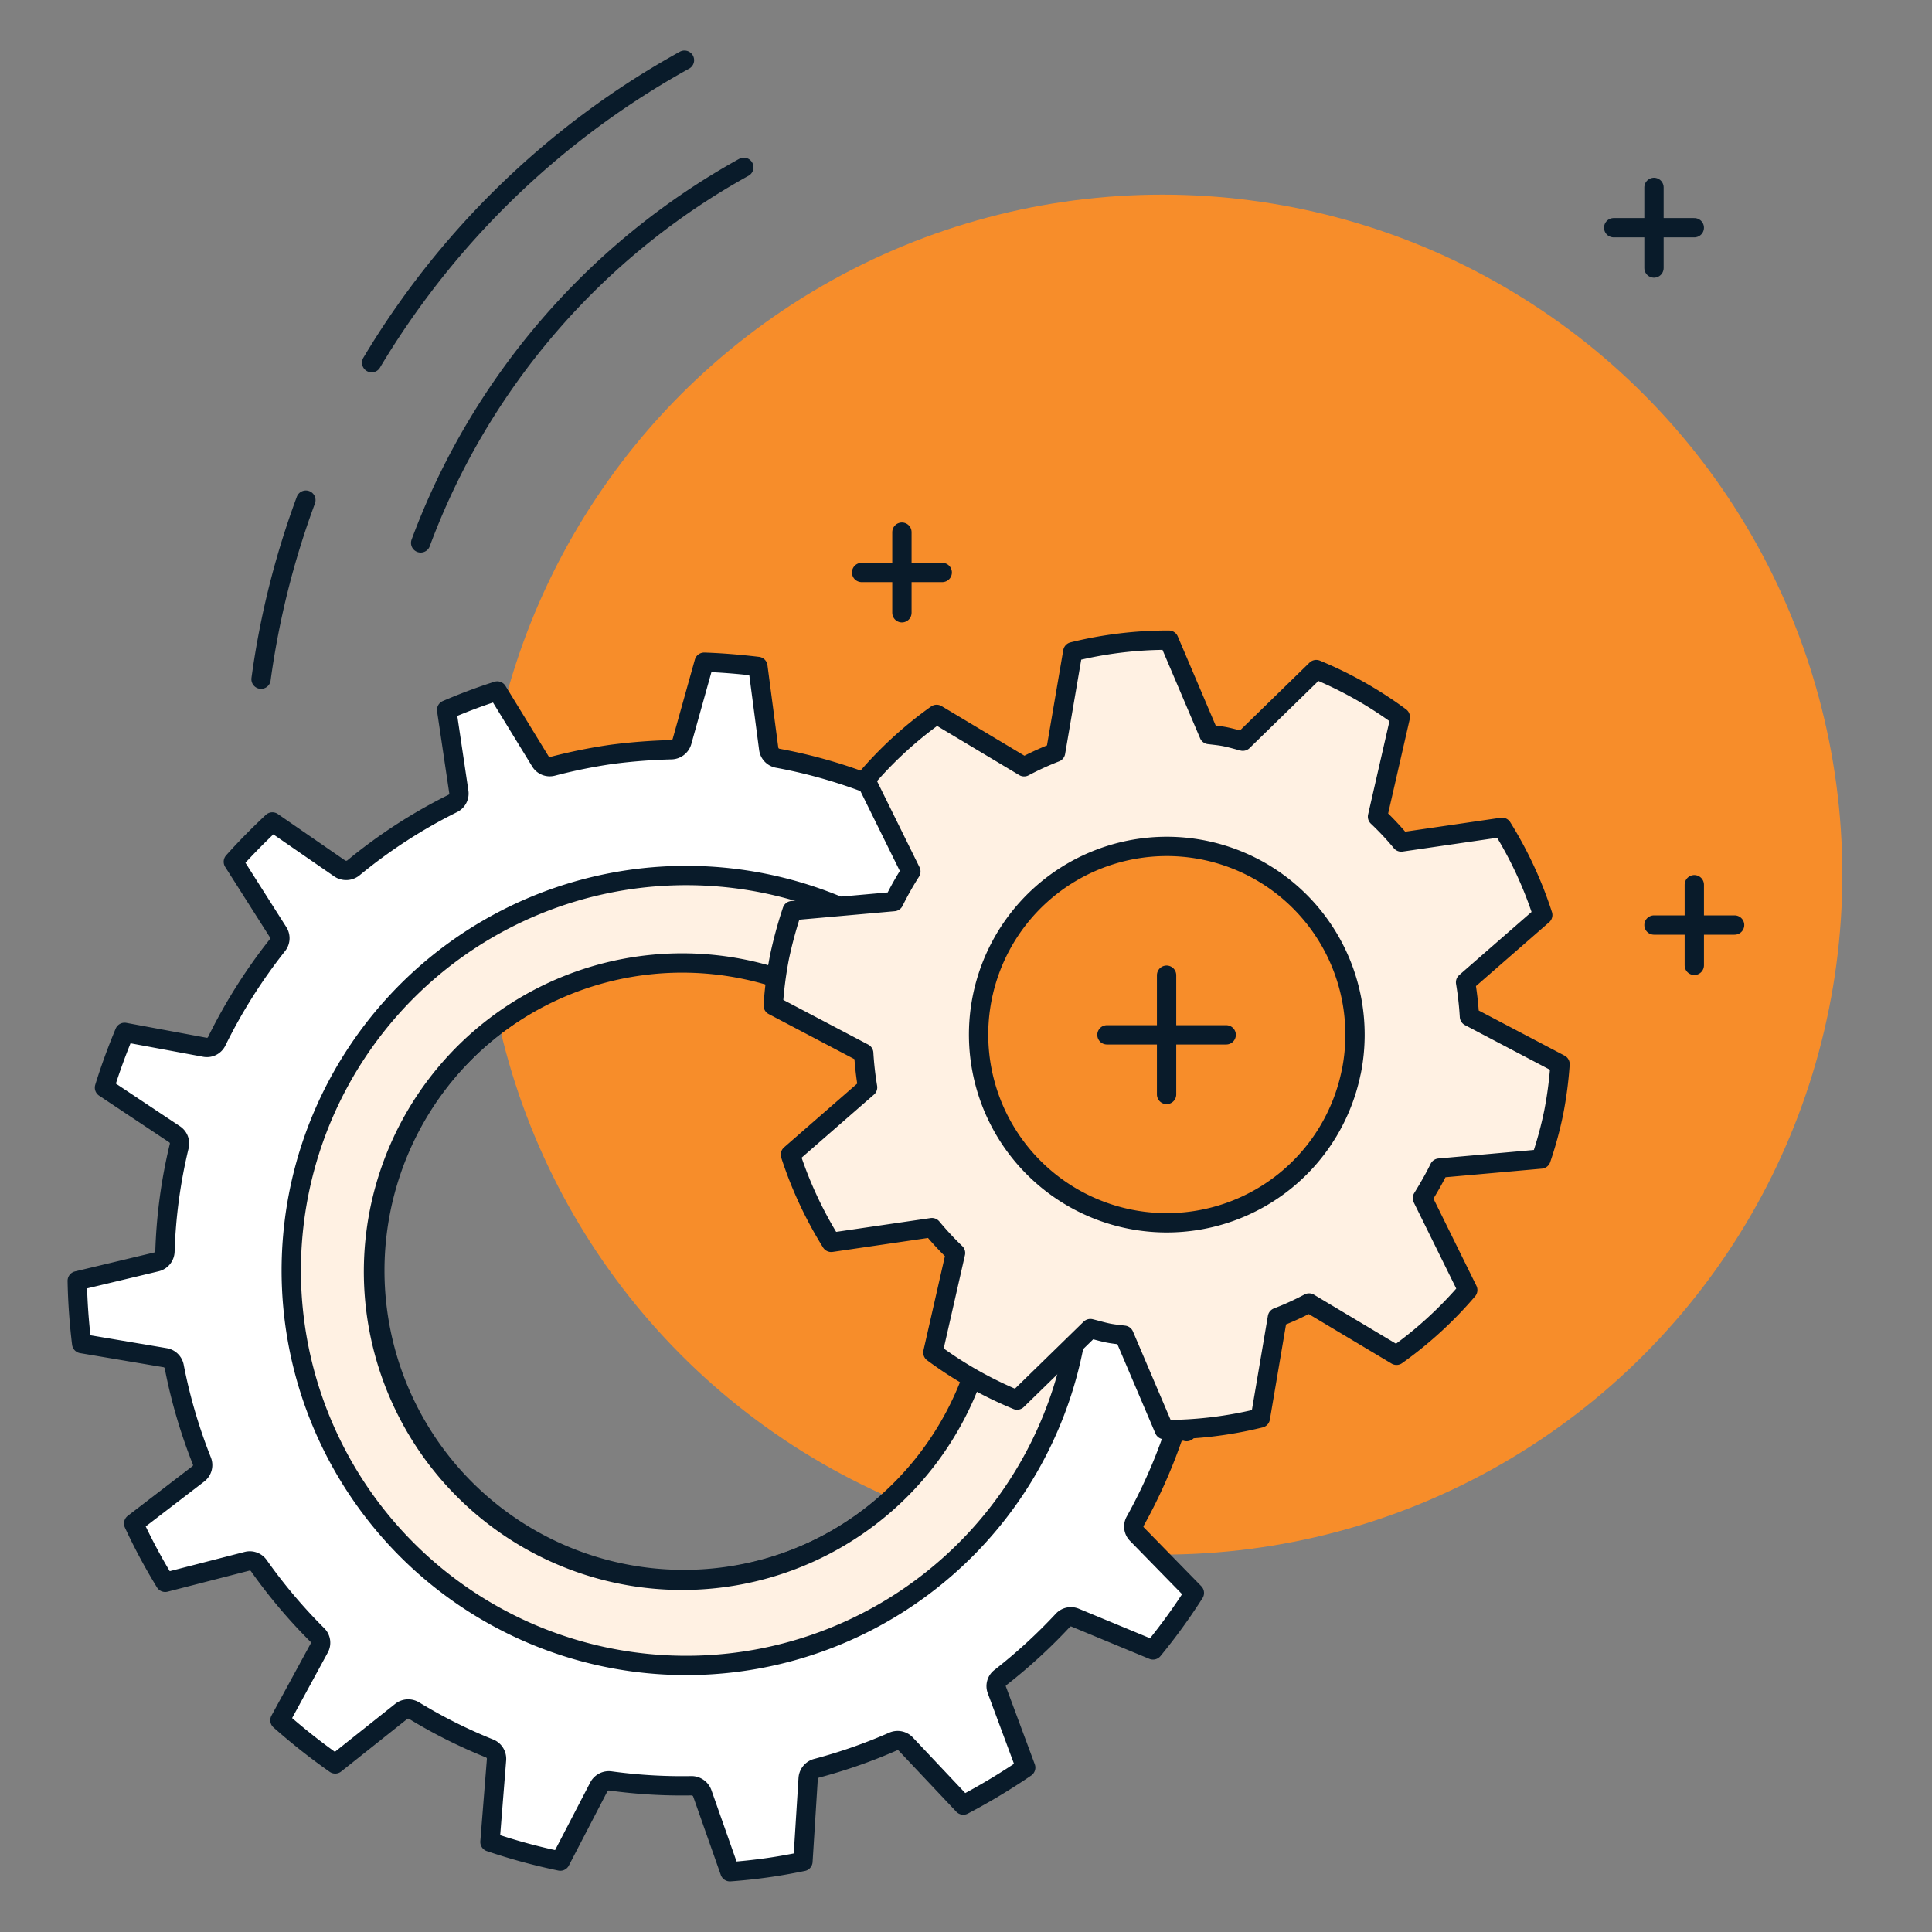
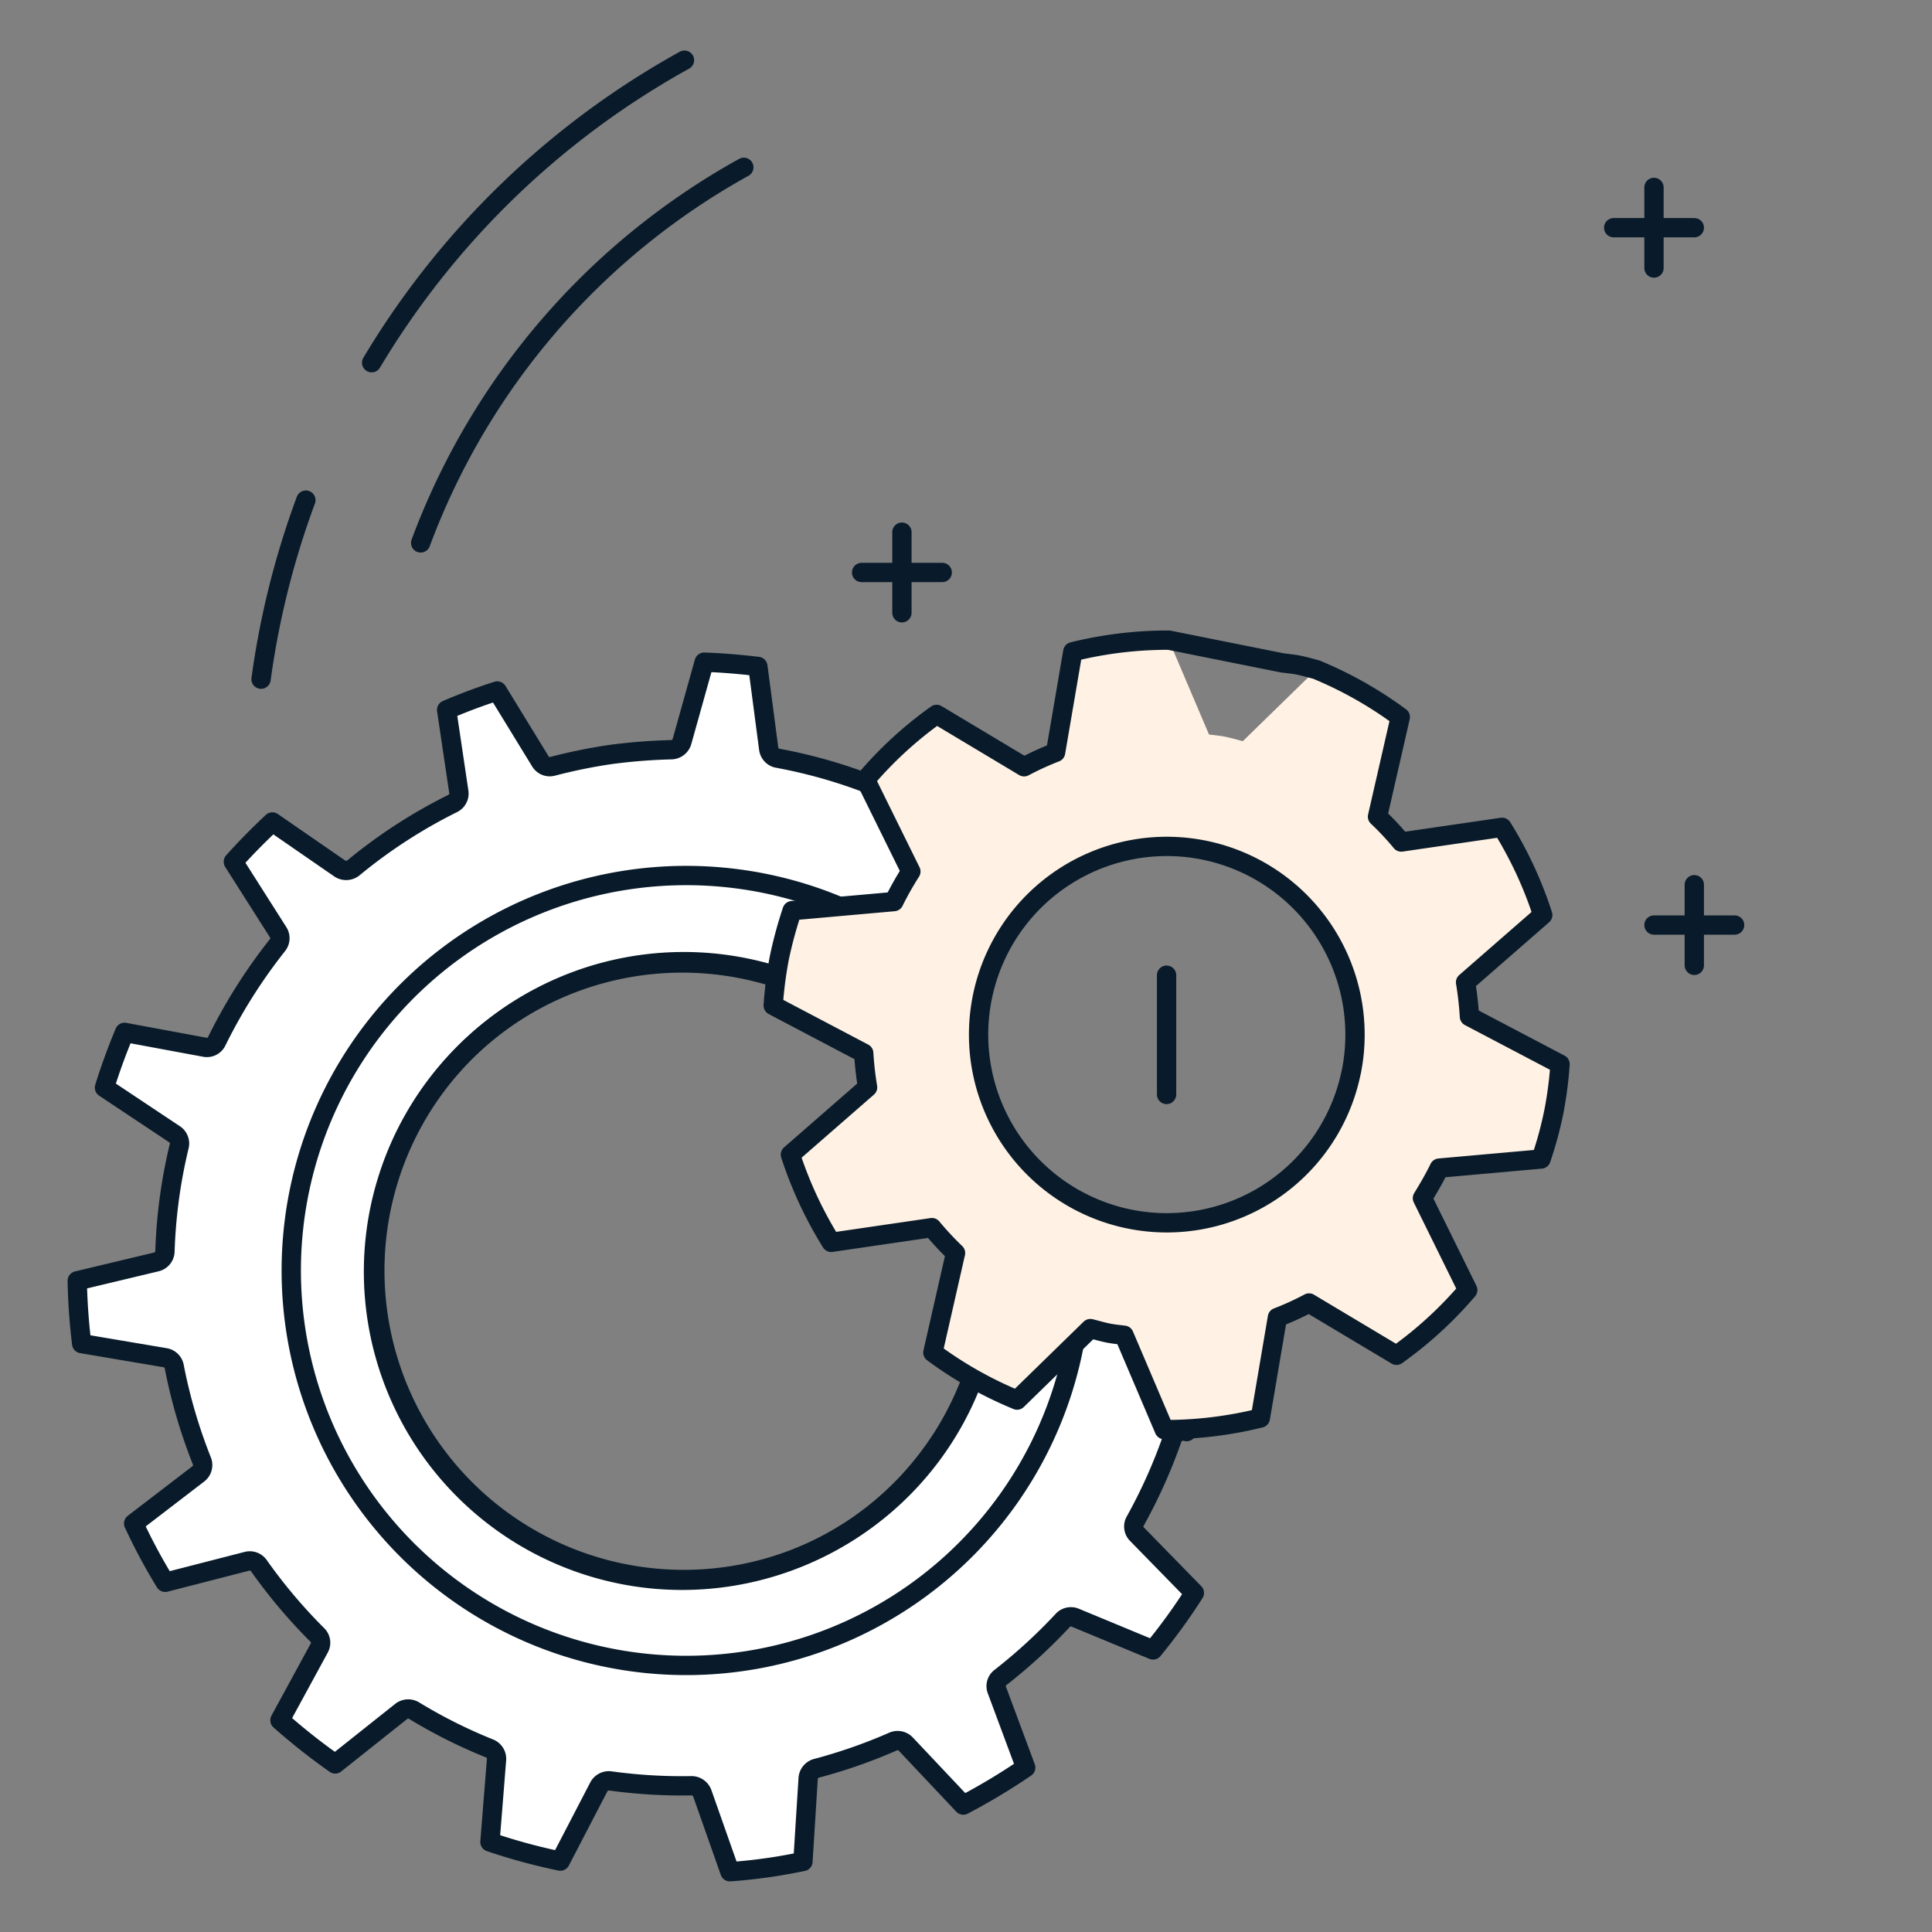
<svg xmlns="http://www.w3.org/2000/svg" width="100" height="100" viewBox="0 0 100 100">
  <rect x="0" y="0" width="100" height="100" fill="#808080" stroke="none" />
  <defs>
    <clipPath id="clip-path">
      <rect id="Rectangle_12195" data-name="Rectangle 12195" width="100" height="100" />
    </clipPath>
  </defs>
  <g id="icon-service-centered" clip-path="url(#clip-path)">
    <g id="Group_63" data-name="Group 63">
      <g id="Group_62" data-name="Group 62">
        <g id="Group_61" data-name="Group 61">
-           <circle id="Ellipse_26" data-name="Ellipse 26" cx="35.195" cy="35.195" r="35.195" transform="translate(24.969 10.075)" fill="#f78d2a" />
-         </g>
+           </g>
      </g>
    </g>
    <line id="Line_102" data-name="Line 102" y2="6.173" transform="translate(60.382 50.476)" fill="none" stroke="#091b2a" stroke-linecap="round" stroke-linejoin="round" stroke-width="1" />
-     <line id="Line_103" data-name="Line 103" x1="6.173" transform="translate(57.295 53.563)" fill="none" stroke="#091b2a" stroke-linecap="round" stroke-linejoin="round" stroke-width="1" />
    <g id="Group_64" data-name="Group 64">
      <line id="Line_104" data-name="Line 104" y2="4.173" transform="translate(85.61 9.7)" fill="none" stroke="#091b2a" stroke-linecap="round" stroke-linejoin="round" stroke-width="1" />
      <line id="Line_105" data-name="Line 105" x1="4.173" transform="translate(83.524 11.786)" fill="none" stroke="#091b2a" stroke-linecap="round" stroke-linejoin="round" stroke-width="1" />
    </g>
    <g id="Group_65" data-name="Group 65">
      <line id="Line_106" data-name="Line 106" y2="4.173" transform="translate(46.683 27.544)" fill="none" stroke="#091b2a" stroke-linecap="round" stroke-linejoin="round" stroke-width="1" />
      <line id="Line_107" data-name="Line 107" x1="4.173" transform="translate(44.597 29.631)" fill="none" stroke="#091b2a" stroke-linecap="round" stroke-linejoin="round" stroke-width="1" />
    </g>
    <g id="Group_66" data-name="Group 66">
      <line id="Line_108" data-name="Line 108" y2="4.173" transform="translate(87.697 45.793)" fill="none" stroke="#091b2a" stroke-linecap="round" stroke-linejoin="round" stroke-width="1" />
      <line id="Line_109" data-name="Line 109" x1="4.173" transform="translate(85.61 47.88)" fill="none" stroke="#091b2a" stroke-linecap="round" stroke-linejoin="round" stroke-width="1" />
    </g>
    <g id="Group_68" data-name="Group 68">
      <g id="Group_67" data-name="Group 67">
        <path id="Path_31" data-name="Path 31" d="M21.774,28.1A36.915,36.915,0,0,1,38.5,8.661" fill="none" stroke="#091b2a" stroke-linecap="round" stroke-linejoin="round" stroke-width="1" />
      </g>
    </g>
    <g id="Group_70" data-name="Group 70">
      <g id="Group_69" data-name="Group 69">
        <path id="Path_32" data-name="Path 32" d="M19.237,18.773A43.239,43.239,0,0,1,35.427,3.115" fill="none" stroke="#091b2a" stroke-linecap="round" stroke-linejoin="round" stroke-width="1" />
      </g>
    </g>
    <g id="Group_72" data-name="Group 72">
      <g id="Group_71" data-name="Group 71">
        <path id="Path_33" data-name="Path 33" d="M13.512,35.154a43.576,43.576,0,0,1,2.32-9.267" fill="none" stroke="#091b2a" stroke-linecap="round" stroke-linejoin="round" stroke-width="1" />
      </g>
    </g>
    <path id="Path_34" data-name="Path 34" d="M51.1,68.75a15.99,15.99,0,1,1-8.708-17.361l6.376-5.171-2.66-5.173a26.5,26.5,0,0,0-5.86-1.8.574.574,0,0,1-.46-.49l-.56-4.26c-.93-.11-1.86-.19-2.78-.22l-1.15,4.11a.589.589,0,0,1-.54.42,29.571,29.571,0,0,0-3.1.24,27.672,27.672,0,0,0-3.06.62.565.565,0,0,1-.63-.26l-2.23-3.64c-.88.28-1.76.61-2.62.98l.63,4.24a.57.57,0,0,1-.31.6,26.743,26.743,0,0,0-5.15,3.34.6.6,0,0,1-.7.03l-3.49-2.41c-.69.65-1.37,1.33-2.02,2.06l2.32,3.65a.572.572,0,0,1-.04.67,27.677,27.677,0,0,0-3.14,4.97.564.564,0,0,1-.62.31l-4.15-.77c-.4.96-.75,1.92-1.04,2.86l3.62,2.41a.572.572,0,0,1,.25.61,26.755,26.755,0,0,0-.74,5.46.576.576,0,0,1-.44.54l-4.1.98a31.459,31.459,0,0,0,.23,3.25l4.32.73a.574.574,0,0,1,.47.46,27.236,27.236,0,0,0,1.43,4.88.575.575,0,0,1-.18.67l-3.35,2.57A29.747,29.747,0,0,0,8.55,81.9l4.24-1.09a.573.573,0,0,1,.61.23,27.361,27.361,0,0,0,3.02,3.58.561.561,0,0,1,.1.69l-2.03,3.73a32.225,32.225,0,0,0,2.86,2.26l3.42-2.72a.589.589,0,0,1,.66-.04,26.441,26.441,0,0,0,3.91,1.96.579.579,0,0,1,.36.58l-.34,4.26a30.751,30.751,0,0,0,3.64.99l2-3.85a.586.586,0,0,1,.59-.3,27.112,27.112,0,0,0,4.21.25.594.594,0,0,1,.55.39l1.43,4.06c.69-.05,1.31-.12,1.89-.2s1.2-.19,1.89-.33l.27-4.3a.588.588,0,0,1,.42-.52,27.155,27.155,0,0,0,3.98-1.39.585.585,0,0,1,.65.13l2.98,3.16a32.864,32.864,0,0,0,3.23-1.94L51.6,87.48a.556.556,0,0,1,.18-.65,27.814,27.814,0,0,0,3.23-2.96.569.569,0,0,1,.64-.14l4.03,1.67a30.285,30.285,0,0,0,2.14-2.95l-2.97-3.04a.56.56,0,0,1-.09-.68,27.411,27.411,0,0,0,1.92-4.28.6.6,0,0,1,.74-.35l-3.375-8.52Z" fill="#fff" stroke="#091b2a" stroke-linecap="round" stroke-linejoin="round" stroke-width="1" />
-     <path id="Path_35" data-name="Path 35" d="M55.716,68.921a20.443,20.443,0,1,1-12.259-22l-3.547,3.6A15.976,15.976,0,1,0,50.221,71.552" fill="#fff1e3" />
    <path id="Path_36" data-name="Path 36" d="M55.716,68.921a20.443,20.443,0,1,1-12.259-22l-3.547,3.6A15.976,15.976,0,1,0,50.221,71.552" fill="none" stroke="#091b2a" stroke-linecap="round" stroke-linejoin="round" stroke-width="1" />
    <path id="Path_37" data-name="Path 37" d="M76.058,52.616a16.8,16.8,0,0,0-.2-1.771l3.994-3.484a20.512,20.512,0,0,0-2.106-4.539l-5.217.761A14.656,14.656,0,0,0,71.3,42.27l1.179-5.155a20.424,20.424,0,0,0-4.351-2.458l-3.8,3.706c-.289-.075-.571-.157-.859-.219s-.59-.088-.891-.126L60.5,33.134a20.545,20.545,0,0,0-4.973.6l-.89,5.208a15.382,15.382,0,0,0-1.63.746L48.48,36.977a20.135,20.135,0,0,0-3.68,3.377l2.346,4.756a16.338,16.338,0,0,0-.878,1.556L41,47.135a21.918,21.918,0,0,0-.658,2.424,20.109,20.109,0,0,0-.32,2.486l4.684,2.465a16.921,16.921,0,0,0,.2,1.771l-3.994,3.483a20.624,20.624,0,0,0,2.113,4.54l5.211-.762a15.653,15.653,0,0,0,1.222,1.314l-1.172,5.151a20.334,20.334,0,0,0,4.358,2.461l3.793-3.7c.289.071.571.156.866.219s.577.088.878.125l2.081,4.885a20.5,20.5,0,0,0,4.973-.6l.884-5.207a14.372,14.372,0,0,0,1.637-.747l4.527,2.706a20.347,20.347,0,0,0,3.687-3.376l-2.345-4.757c.307-.5.608-1.015.871-1.555l5.268-.47a19.658,19.658,0,0,0,.658-2.423,20.2,20.2,0,0,0,.326-2.487Zm-6.116,2.858A9.741,9.741,0,1,1,68.5,48.151a9.749,9.749,0,0,1,1.445,7.323Z" fill="#fff1e3" />
-     <path id="Path_38" data-name="Path 38" d="M76.058,52.616a16.8,16.8,0,0,0-.2-1.771l3.994-3.484a20.512,20.512,0,0,0-2.106-4.539l-5.217.761A14.656,14.656,0,0,0,71.3,42.27l1.179-5.155a20.424,20.424,0,0,0-4.351-2.458l-3.8,3.706c-.289-.075-.571-.157-.859-.219s-.59-.088-.891-.126L60.5,33.134a20.545,20.545,0,0,0-4.973.6l-.89,5.208a15.382,15.382,0,0,0-1.63.746L48.48,36.977a20.135,20.135,0,0,0-3.68,3.377l2.346,4.756a16.338,16.338,0,0,0-.878,1.556L41,47.135a21.918,21.918,0,0,0-.658,2.424,20.109,20.109,0,0,0-.32,2.486l4.684,2.465a16.921,16.921,0,0,0,.2,1.771l-3.994,3.483a20.624,20.624,0,0,0,2.113,4.54l5.211-.762a15.653,15.653,0,0,0,1.222,1.314l-1.172,5.151a20.334,20.334,0,0,0,4.358,2.461l3.793-3.7c.289.071.571.156.866.219s.577.088.878.125l2.081,4.885a20.5,20.5,0,0,0,4.973-.6l.884-5.207a14.372,14.372,0,0,0,1.637-.747l4.527,2.706a20.347,20.347,0,0,0,3.687-3.376l-2.345-4.757c.307-.5.608-1.015.871-1.555l5.268-.47a19.658,19.658,0,0,0,.658-2.423,20.2,20.2,0,0,0,.326-2.487Zm-6.116,2.858A9.741,9.741,0,1,1,68.5,48.151a9.749,9.749,0,0,1,1.445,7.323Z" fill="none" stroke="#091b2a" stroke-linecap="round" stroke-linejoin="round" stroke-width="1" />
+     <path id="Path_38" data-name="Path 38" d="M76.058,52.616a16.8,16.8,0,0,0-.2-1.771l3.994-3.484a20.512,20.512,0,0,0-2.106-4.539l-5.217.761A14.656,14.656,0,0,0,71.3,42.27l1.179-5.155a20.424,20.424,0,0,0-4.351-2.458c-.289-.075-.571-.157-.859-.219s-.59-.088-.891-.126L60.5,33.134a20.545,20.545,0,0,0-4.973.6l-.89,5.208a15.382,15.382,0,0,0-1.63.746L48.48,36.977a20.135,20.135,0,0,0-3.68,3.377l2.346,4.756a16.338,16.338,0,0,0-.878,1.556L41,47.135a21.918,21.918,0,0,0-.658,2.424,20.109,20.109,0,0,0-.32,2.486l4.684,2.465a16.921,16.921,0,0,0,.2,1.771l-3.994,3.483a20.624,20.624,0,0,0,2.113,4.54l5.211-.762a15.653,15.653,0,0,0,1.222,1.314l-1.172,5.151a20.334,20.334,0,0,0,4.358,2.461l3.793-3.7c.289.071.571.156.866.219s.577.088.878.125l2.081,4.885a20.5,20.5,0,0,0,4.973-.6l.884-5.207a14.372,14.372,0,0,0,1.637-.747l4.527,2.706a20.347,20.347,0,0,0,3.687-3.376l-2.345-4.757c.307-.5.608-1.015.871-1.555l5.268-.47a19.658,19.658,0,0,0,.658-2.423,20.2,20.2,0,0,0,.326-2.487Zm-6.116,2.858A9.741,9.741,0,1,1,68.5,48.151a9.749,9.749,0,0,1,1.445,7.323Z" fill="none" stroke="#091b2a" stroke-linecap="round" stroke-linejoin="round" stroke-width="1" />
  </g>
</svg>